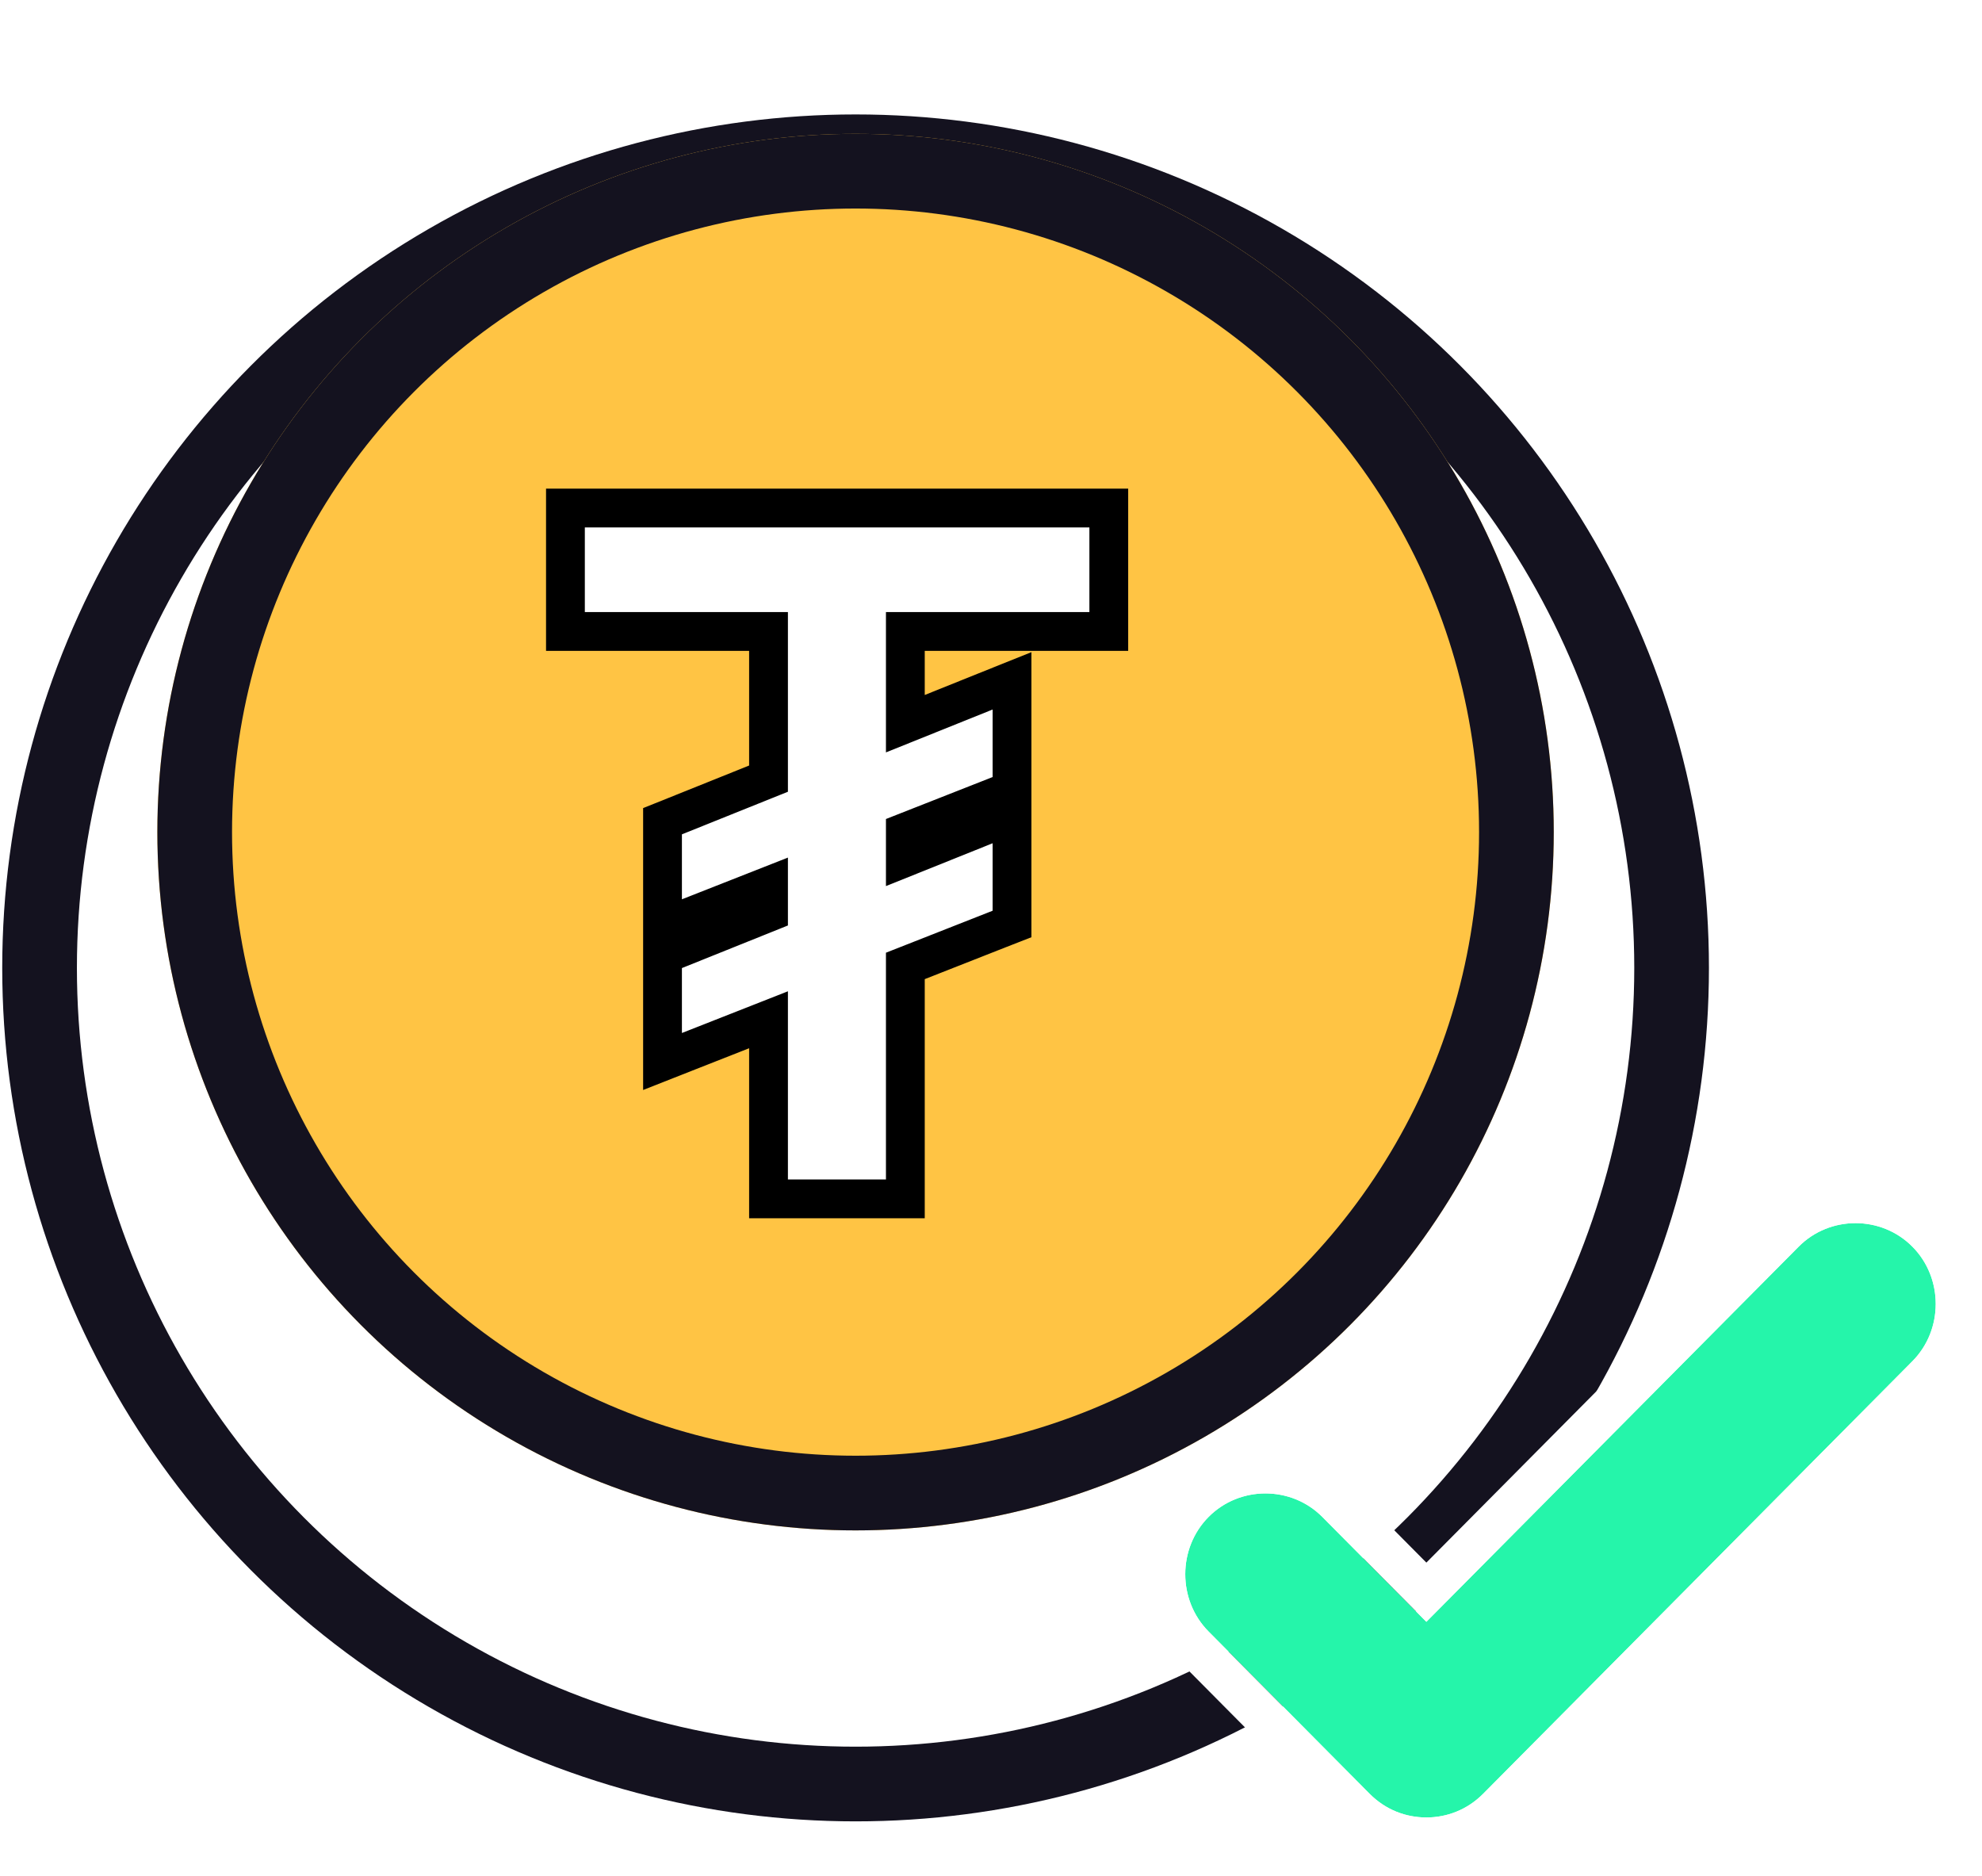
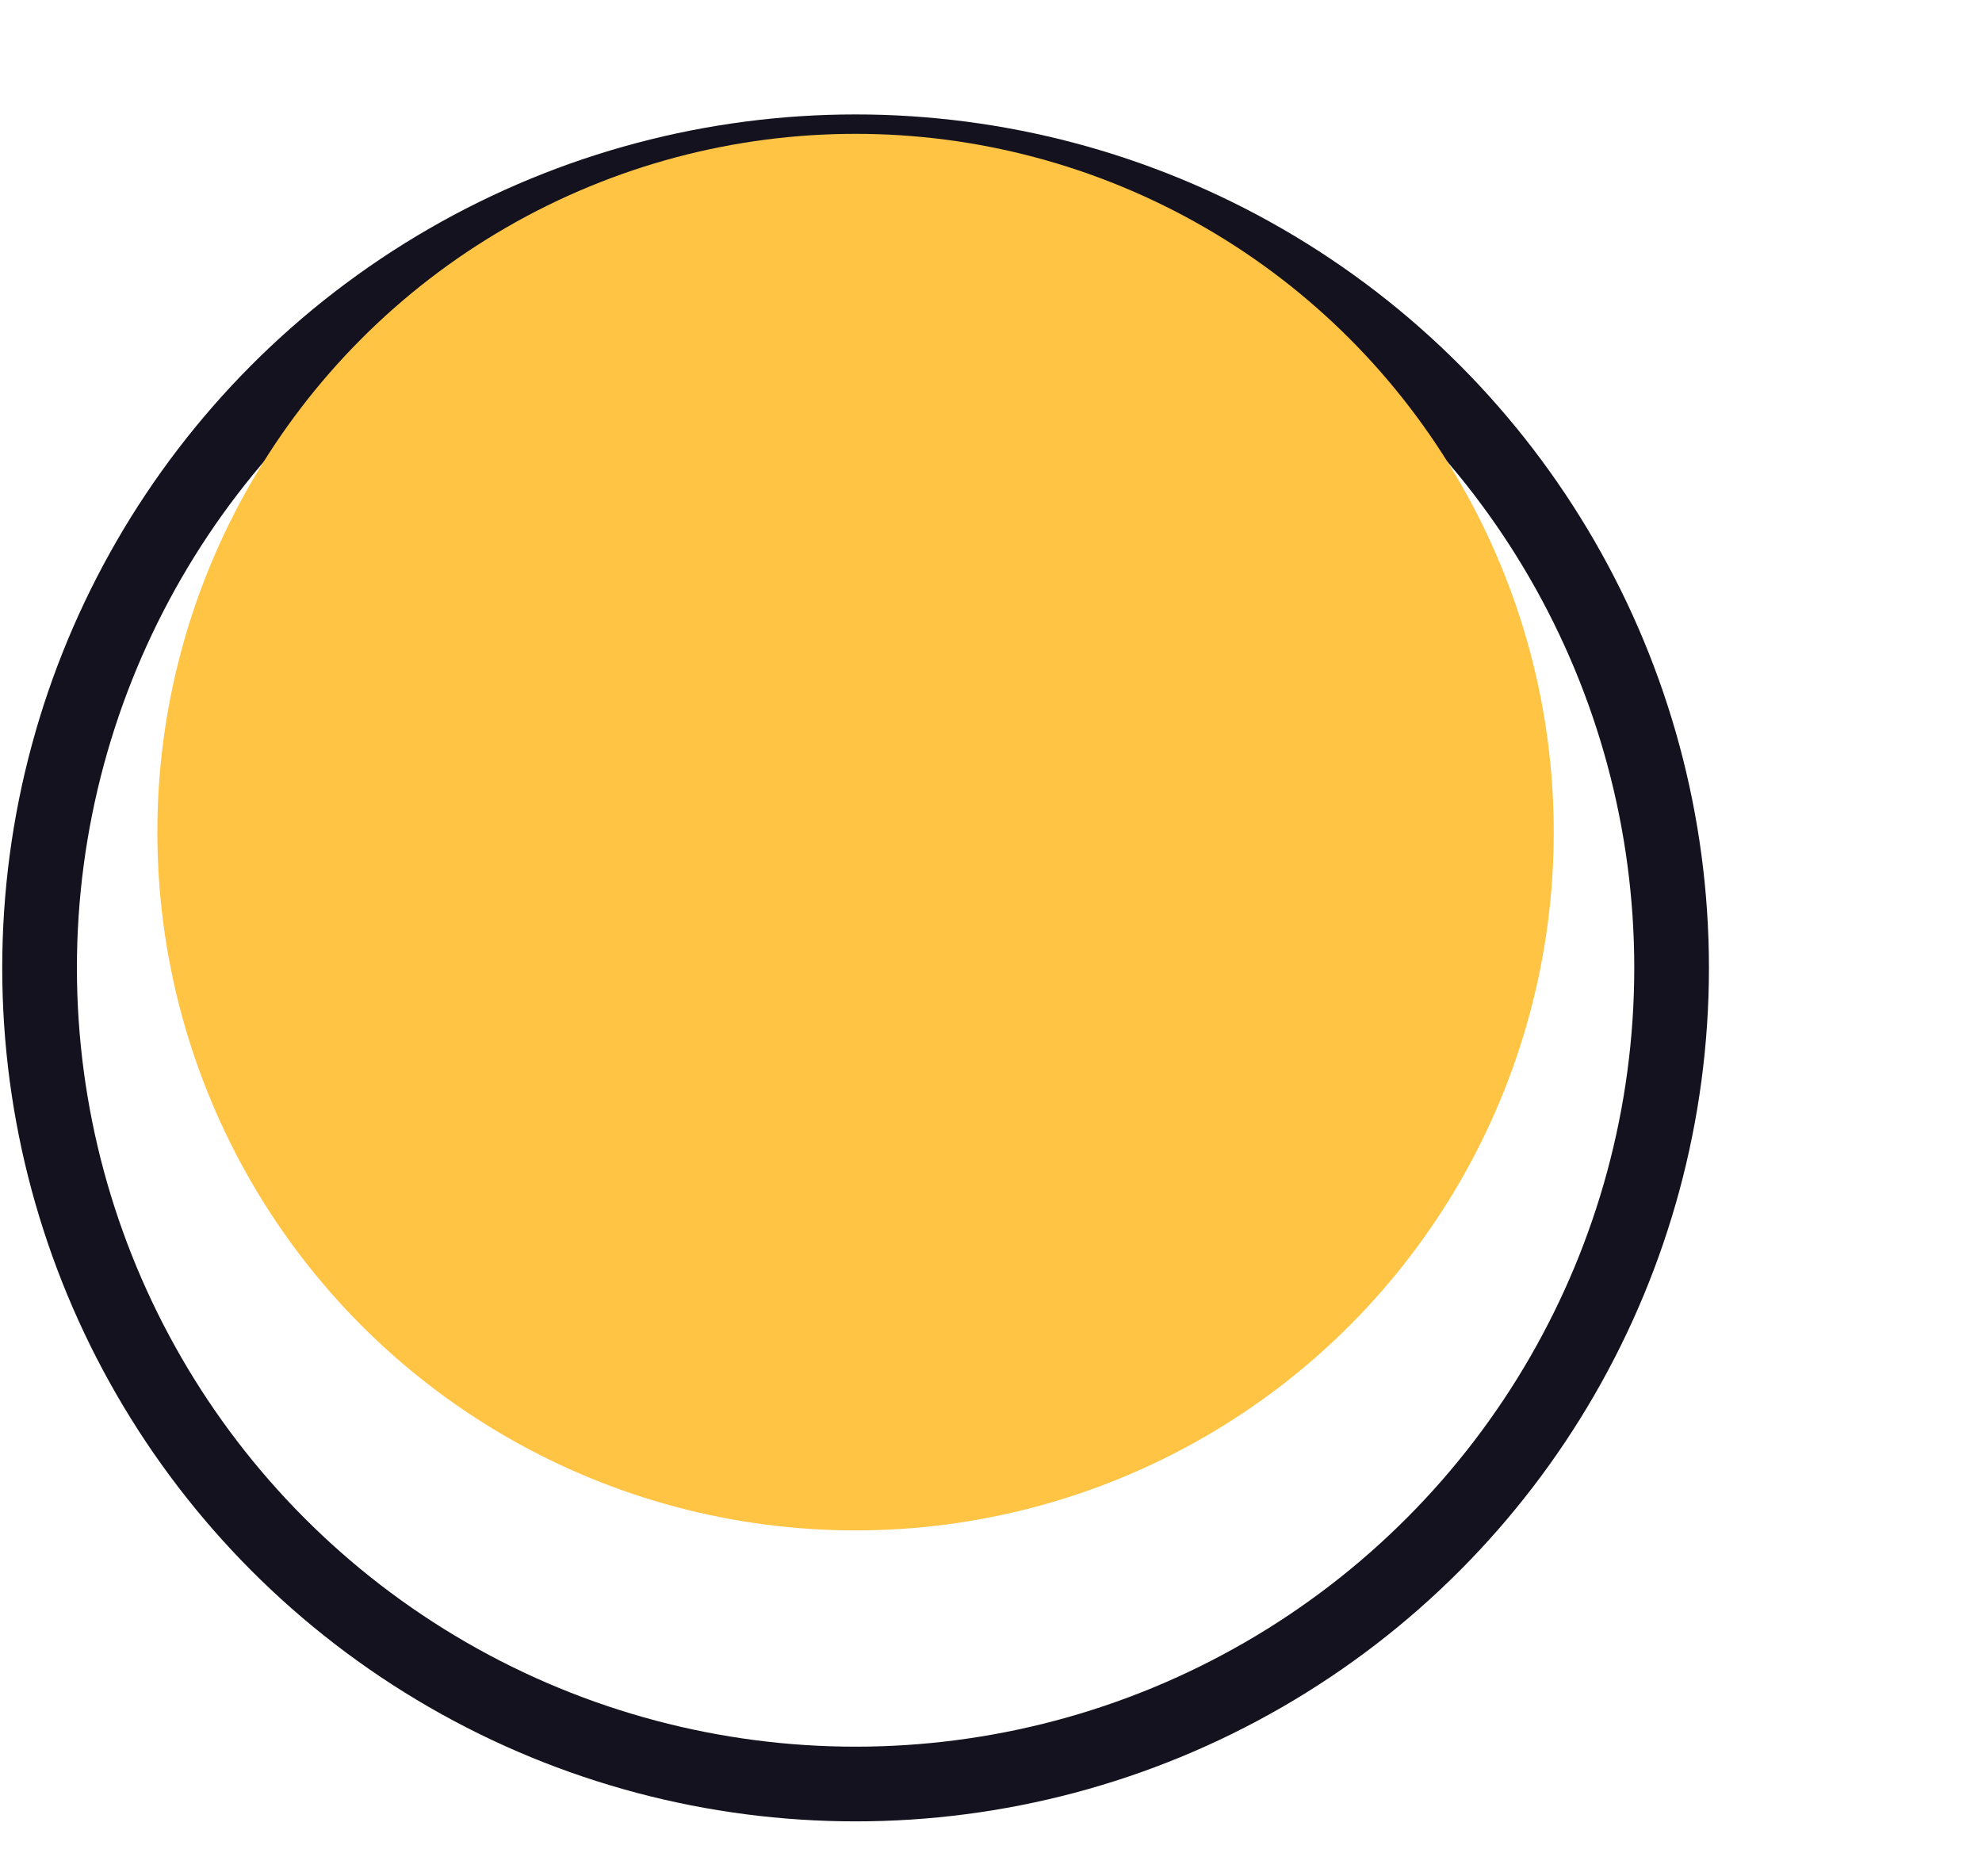
<svg xmlns="http://www.w3.org/2000/svg" width="56" height="53" viewBox="0 0 56 53" fill="none">
  <g filter="url(#filter0_d_568_2567)">
-     <circle cx="24.174" cy="24.33" r="24.111" fill="white" />
    <circle cx="24.174" cy="24.33" r="23.056" stroke="#14121F" stroke-width="2.11" />
  </g>
  <g filter="url(#filter1_d_568_2567)">
    <circle cx="24.173" cy="24.33" r="19.727" fill="#FFC444" />
-     <circle cx="24.173" cy="24.33" r="18.672" stroke="#14121F" stroke-width="2.11" />
  </g>
-   <path d="M28.594 20.045V19.234L27.841 19.536L25.58 20.445V17.84H30.78H31.328V17.293V14.9V14.352H30.78H16.523H15.976V14.9V17.293V17.84H16.523H21.714V21.997L19.063 23.062L18.719 23.2V23.571V25.406V26.21L19.467 25.916L21.714 25.032V25.775L19.063 26.84L18.719 26.978V27.349V29.183V29.988L19.467 29.693L21.714 28.809V33.321V33.869H22.262H25.032H25.58V33.321V27.288L28.246 26.239L28.594 26.103V25.73V23.823V23.012L27.841 23.314L25.58 24.222V23.511L28.246 22.462L28.594 22.325V21.952V20.045Z" fill="white" stroke="black" stroke-width="1.096" />
  <g filter="url(#filter2_d_568_2567)">
-     <path d="M41.908 48.317L54.033 36.1C54.912 35.214 54.912 33.748 54.033 32.863C53.154 31.977 51.699 31.977 50.82 32.863L40.301 43.461L37.361 40.498C36.482 39.613 35.027 39.613 34.148 40.498C33.269 41.384 33.269 42.85 34.148 43.736L38.695 48.317C39.149 48.776 39.725 48.989 40.301 48.989C40.877 48.989 41.453 48.776 41.908 48.317Z" fill="#25F5AA" />
-     <path d="M42.326 48.732L54.451 36.515C55.558 35.4 55.558 33.563 54.451 32.448C53.342 31.33 51.511 31.33 50.402 32.448L40.301 42.625L37.779 40.083C36.669 38.966 34.839 38.966 33.73 40.083C32.623 41.199 32.623 43.035 33.73 44.151L38.277 48.732C38.847 49.307 39.576 49.578 40.301 49.578C41.026 49.578 41.755 49.307 42.326 48.732Z" stroke="white" stroke-width="1.178" />
-   </g>
+     </g>
  <defs>
    <filter id="filter0_d_568_2567" x="0.062" y="0.219" width="48.223" height="51.237" filterUnits="userSpaceOnUse" color-interpolation-filters="sRGB">
      <feFlood flood-opacity="0" result="BackgroundImageFix" />
      <feColorMatrix in="SourceAlpha" type="matrix" values="0 0 0 0 0 0 0 0 0 0 0 0 0 0 0 0 0 0 127 0" result="hardAlpha" />
      <feOffset dy="3.014" />
      <feComposite in2="hardAlpha" operator="out" />
      <feColorMatrix type="matrix" values="0 0 0 0 0.275 0 0 0 0 0.204 0 0 0 0 0.659 0 0 0 1 0" />
      <feBlend mode="normal" in2="BackgroundImageFix" result="effect1_dropShadow_568_2567" />
      <feBlend mode="normal" in="SourceGraphic" in2="effect1_dropShadow_568_2567" result="shape" />
    </filter>
    <filter id="filter1_d_568_2567" x="4.445" y="3.781" width="39.453" height="40.277" filterUnits="userSpaceOnUse" color-interpolation-filters="sRGB">
      <feFlood flood-opacity="0" result="BackgroundImageFix" />
      <feColorMatrix in="SourceAlpha" type="matrix" values="0 0 0 0 0 0 0 0 0 0 0 0 0 0 0 0 0 0 127 0" result="hardAlpha" />
      <feOffset dy="-0.822" />
      <feComposite in2="hardAlpha" operator="out" />
      <feColorMatrix type="matrix" values="0 0 0 0 0.078 0 0 0 0 0.071 0 0 0 0 0.122 0 0 0 1 0" />
      <feBlend mode="normal" in2="BackgroundImageFix" result="effect1_dropShadow_568_2567" />
      <feBlend mode="normal" in="SourceGraphic" in2="effect1_dropShadow_568_2567" result="shape" />
    </filter>
    <filter id="filter2_d_568_2567" x="32.309" y="31.02" width="23.562" height="21.503" filterUnits="userSpaceOnUse" color-interpolation-filters="sRGB">
      <feFlood flood-opacity="0" result="BackgroundImageFix" />
      <feColorMatrix in="SourceAlpha" type="matrix" values="0 0 0 0 0 0 0 0 0 0 0 0 0 0 0 0 0 0 127 0" result="hardAlpha" />
      <feOffset dy="2.356" />
      <feComposite in2="hardAlpha" operator="out" />
      <feColorMatrix type="matrix" values="0 0 0 0 0.078 0 0 0 0 0.071 0 0 0 0 0.122 0 0 0 1 0" />
      <feBlend mode="normal" in2="BackgroundImageFix" result="effect1_dropShadow_568_2567" />
      <feBlend mode="normal" in="SourceGraphic" in2="effect1_dropShadow_568_2567" result="shape" />
    </filter>
  </defs>
</svg>